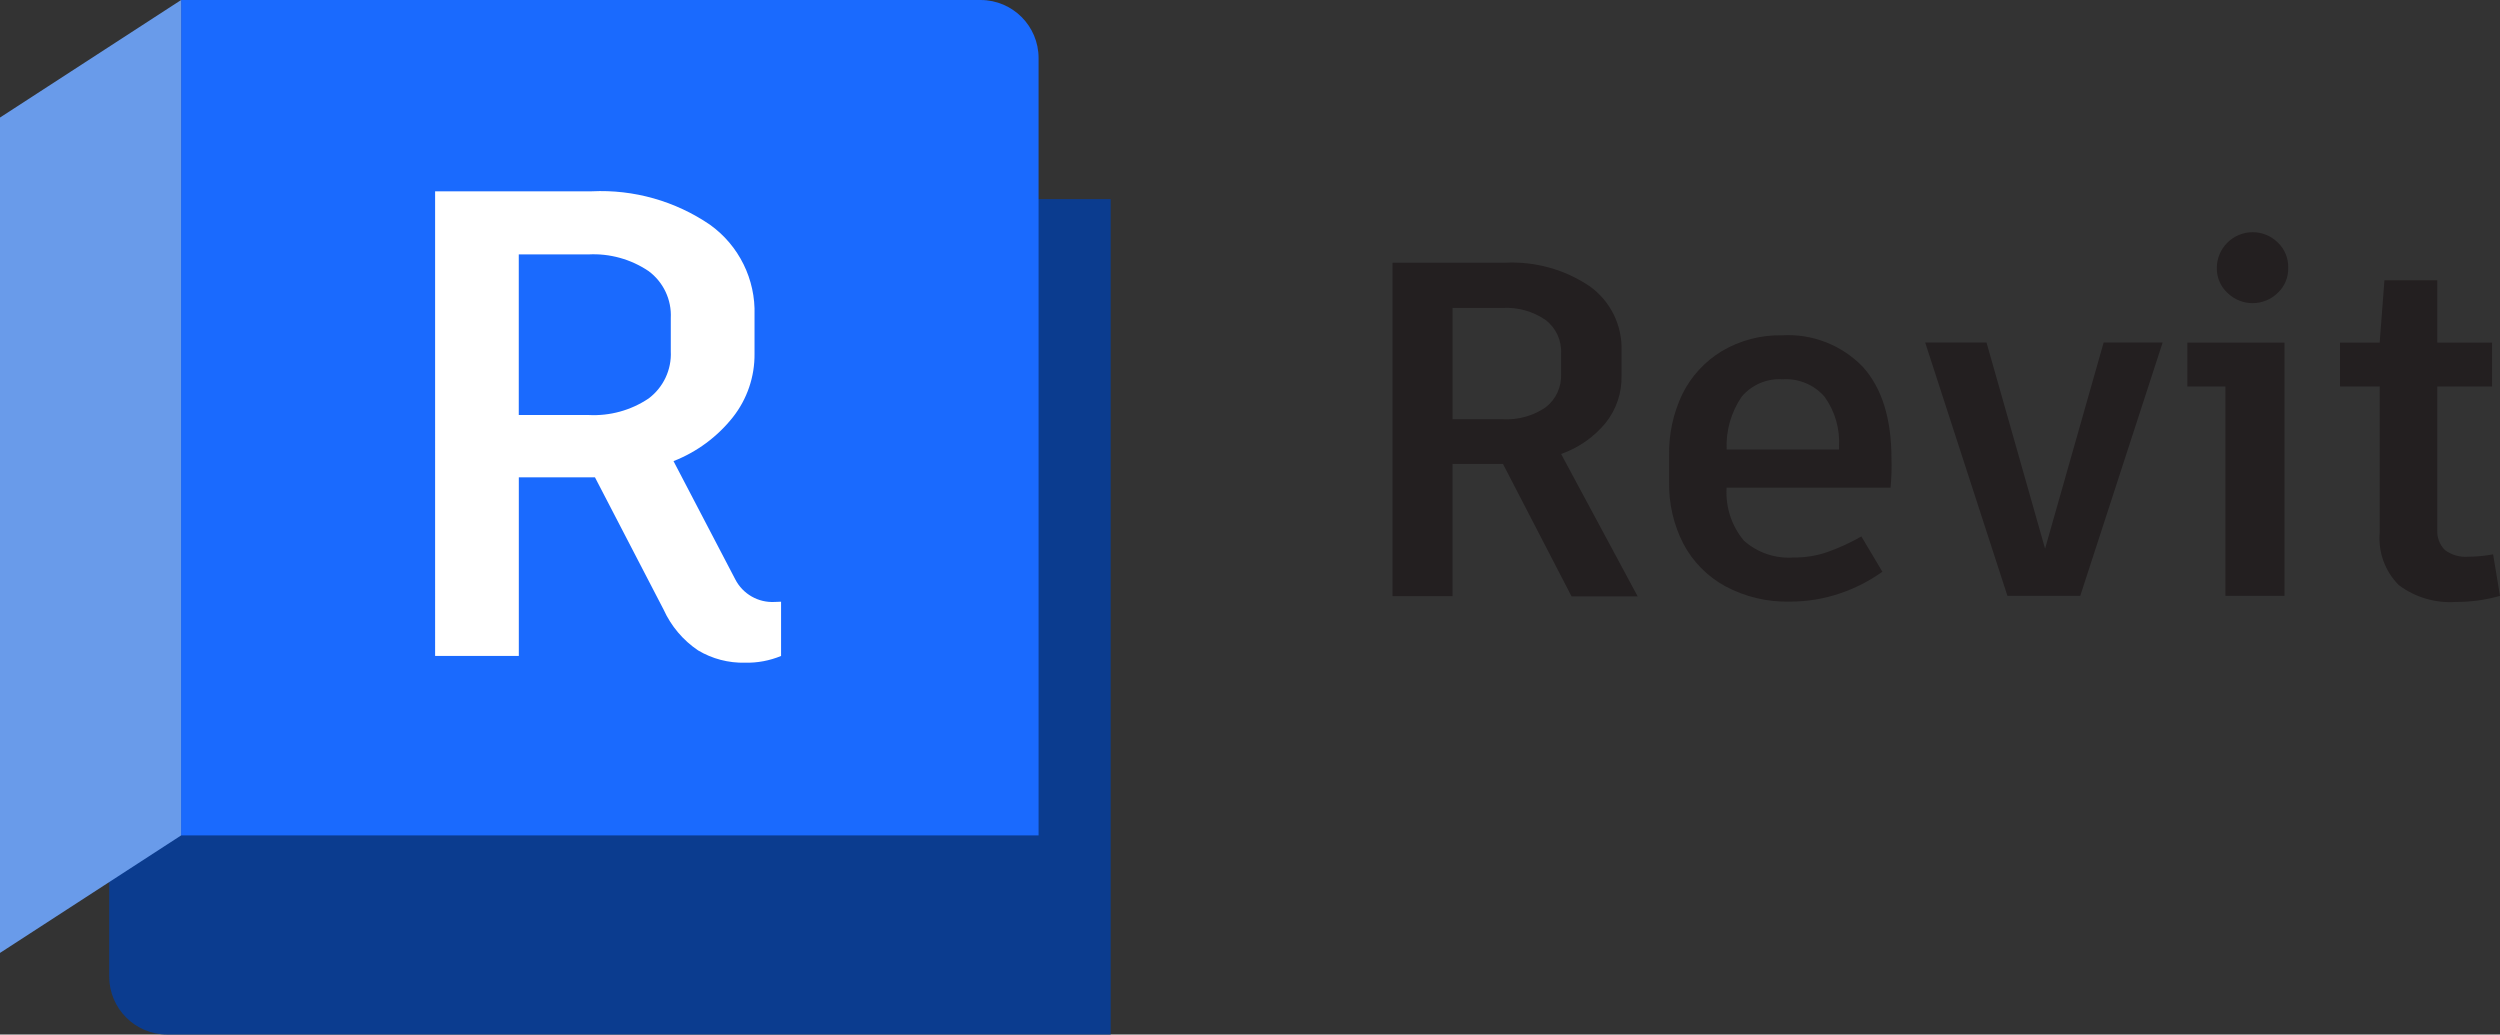
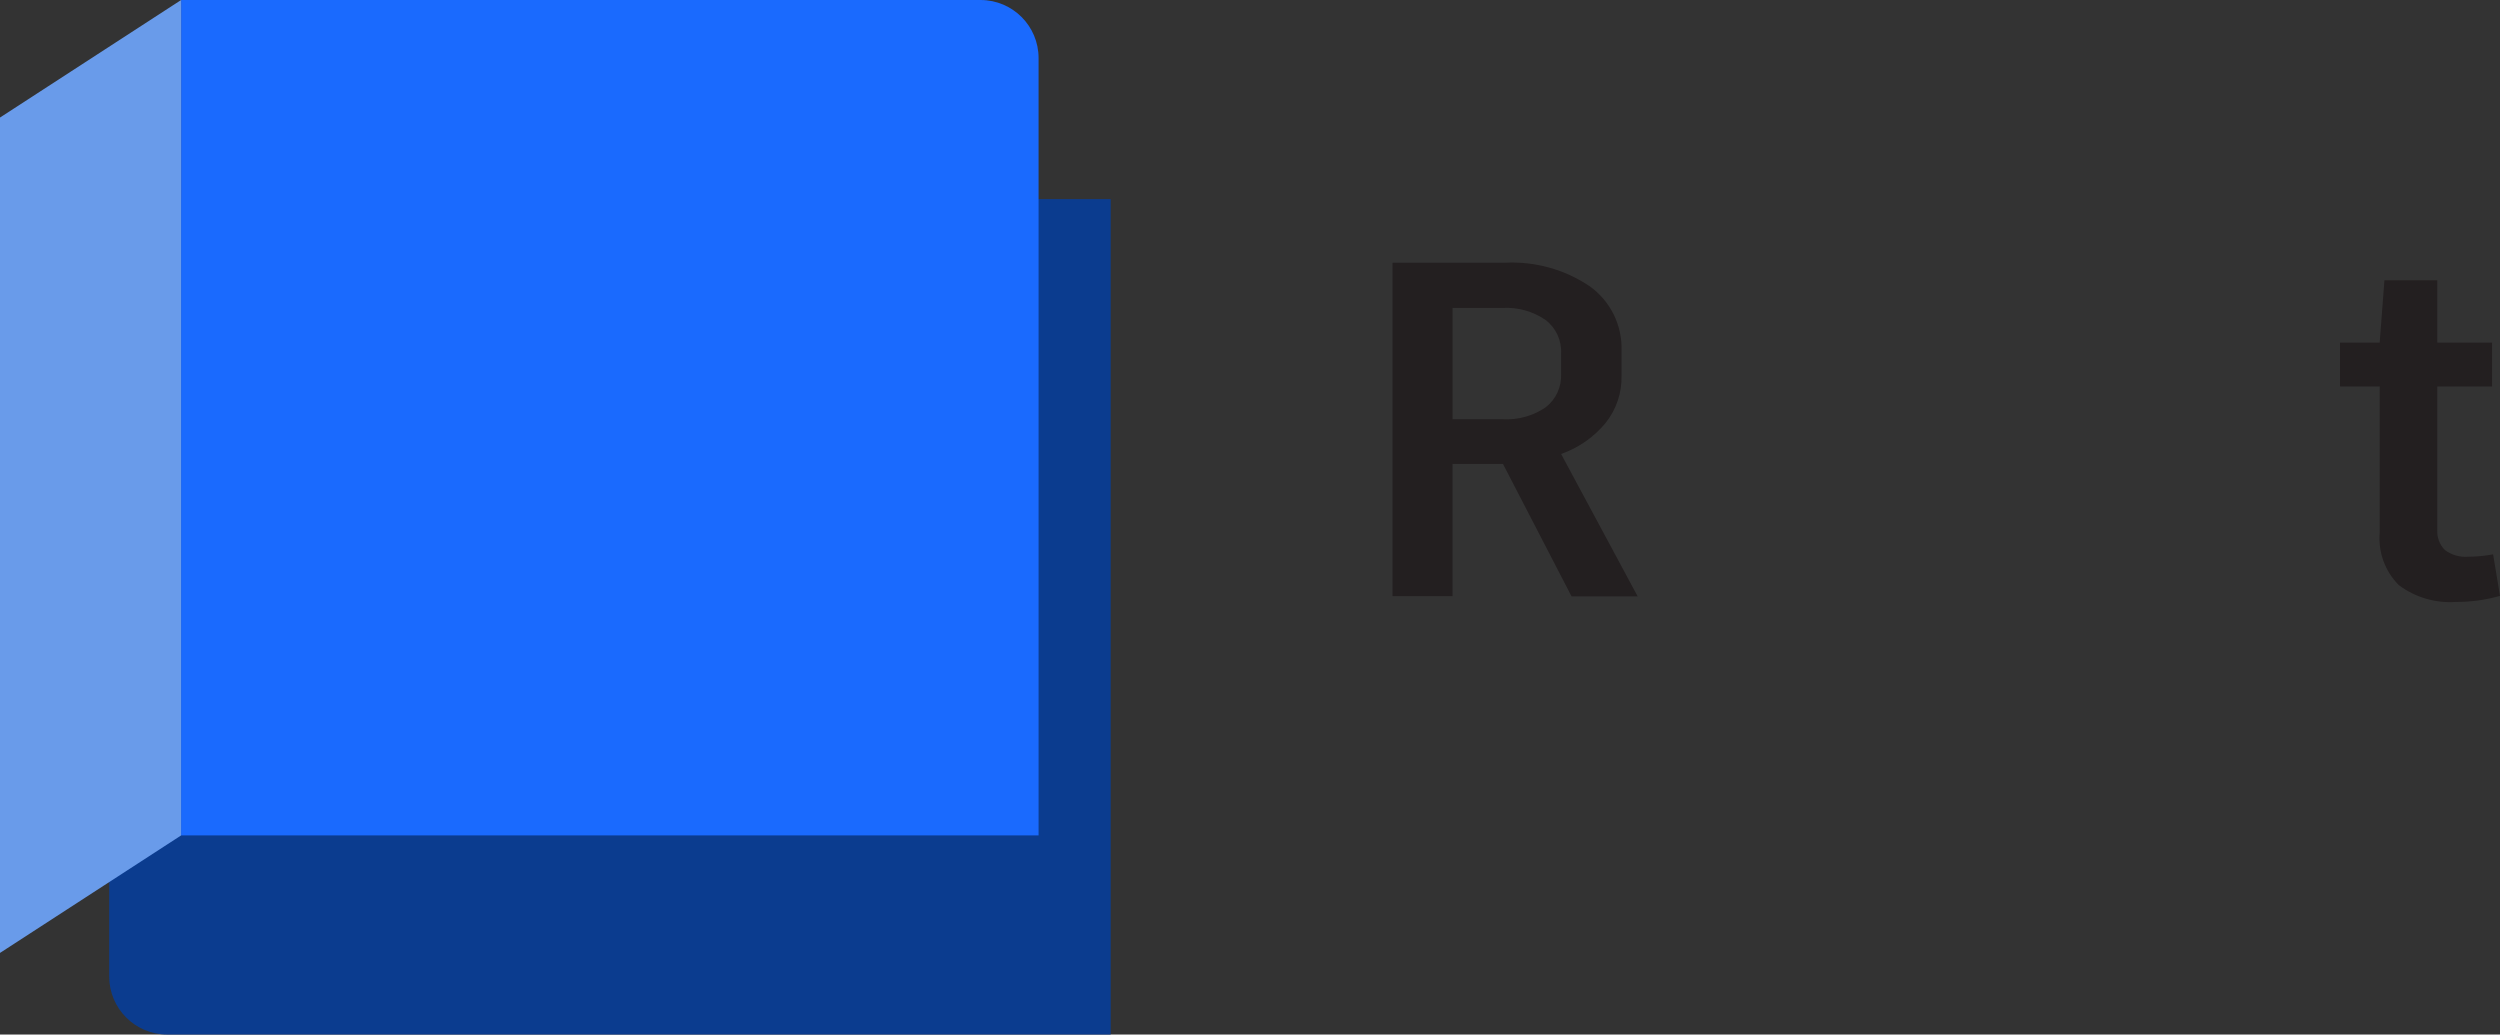
<svg xmlns="http://www.w3.org/2000/svg" id="b" data-name="Layer 2" viewBox="0 0 605.71 250.65">
  <rect x="0" y="0" width="605.71" height="250.65" fill="#333333" stroke="none" />
  <defs>
    <style>
      .d {
        fill: #fff;
      }

      .e {
        fill: #0b3c8f;
      }

      .f {
        fill: #231f20;
      }

      .g {
        fill: #699bea;
      }

      .h {
        fill: #1a6afe;
      }
    </style>
  </defs>
  <g id="c" data-name="Layer 1">
    <g>
      <path class="f" d="M364.13,112.4h-12.2v32.03h-14.54V63.65h27.23c7.28-.37,14.48,1.63,20.53,5.7,5.03,3.59,7.93,9.46,7.72,15.63v5.99c.12,4.18-1.26,8.27-3.88,11.53-2.84,3.43-6.56,6.02-10.76,7.49l18.55,34.5h-16.02l-16.62-32.1ZM351.93,101.57h12.2c3.67.21,7.31-.8,10.35-2.88,2.49-1.91,3.89-4.93,3.75-8.07v-4.96c.16-3.19-1.26-6.25-3.81-8.17-3.05-2.08-6.7-3.09-10.38-2.88h-12.11v26.97Z" />
-       <path class="f" d="M458.05,118.16h-39.72c-.3,4.65,1.19,9.23,4.17,12.81,3.31,2.96,7.68,4.43,12.11,4.1,2.8.03,5.59-.42,8.23-1.35,2.82-1.01,5.54-2.26,8.14-3.75l5.09,8.55c-3.09,2.21-6.49,3.96-10.09,5.19-3.96,1.37-8.11,2.06-12.3,2.05-5.48.14-10.9-1.15-15.73-3.75-4.29-2.36-7.8-5.92-10.09-10.25-2.37-4.61-3.56-9.74-3.46-14.93v-6.41c-.12-5.16.98-10.27,3.2-14.93,2.14-4.33,5.48-7.95,9.61-10.44,4.4-2.6,9.44-3.92,14.54-3.81,7.34-.44,14.5,2.36,19.6,7.66,4.61,5.12,6.92,12.52,6.92,22.2.08,2.35,0,4.71-.22,7.05M445.56,108.27c.27-4.34-.97-8.65-3.52-12.17-2.54-2.91-6.3-4.46-10.15-4.2-3.78-.25-7.45,1.31-9.9,4.2-2.57,3.76-3.86,8.26-3.65,12.81h27.23v-.64Z" />
-       <polygon class="f" points="504.01 144.37 486.37 144.37 466.44 82.99 481.3 82.99 495.49 132.93 509.68 82.99 523.97 82.99 504.01 144.37" />
-       <path class="f" d="M553.5,144.37h-14.32v-50.74h-9.22v-10.63h23.54v61.37ZM539.66,70.95c-1.67-1.56-2.61-3.76-2.56-6.05.02-4.79,3.93-8.66,8.72-8.64,2.26,0,4.43.9,6.05,2.49,1.68,1.6,2.6,3.83,2.53,6.15.06,2.29-.86,4.49-2.53,6.05-3.39,3.33-8.82,3.33-12.2,0" />
      <path class="f" d="M605.71,144.37c-3.48.99-7.08,1.49-10.7,1.47-4.94.34-9.84-1.1-13.81-4.07-3.33-3.33-5.03-7.96-4.64-12.65v-35.49h-9.61v-10.63h9.61l1.15-15.09h12.81v15.09h13.26v10.63h-13.26v34.69c-.13,1.85.55,3.66,1.86,4.96,1.62,1.2,3.63,1.77,5.64,1.6,2.02,0,4.04-.2,6.02-.58l1.67,10.06Z" />
      <path class="e" d="M269.1,250.65H40.52c-7.77,0-14.06-6.3-14.06-14.06V48.24h242.64v202.41Z" />
      <path class="h" d="M43.88,0h193.69c7.77,0,14.06,6.3,14.06,14.06v188.34H43.88V0Z" />
      <polygon class="g" points="0 230.88 43.88 202.41 43.88 0 0 28.48 0 230.88" />
-       <path class="d" d="M189.24,145.77v13.16c-2.76,1.14-5.73,1.7-8.71,1.63-4.01.1-7.96-.93-11.4-2.98-3.65-2.46-6.54-5.89-8.36-9.9l-16.62-32.03h-18.45v43.27h-20.28V46.35h37.96c10.17-.49,20.23,2.36,28.64,8.1,7.02,5.03,11.07,13.24,10.79,21.88v9.32c.07,5.6-1.79,11.05-5.25,15.44-3.77,4.75-8.73,8.42-14.38,10.63l14.96,28.64c1.83,3.57,5.6,5.72,9.61,5.48l1.5-.06ZM125.69,100.55h16.88c5.16.28,10.28-1.12,14.57-4,3.58-2.68,5.6-6.97,5.38-11.43v-8.04c.23-4.46-1.79-8.74-5.38-11.4-4.29-2.89-9.41-4.31-14.57-4.04h-16.88v38.92Z" />
    </g>
  </g>
</svg>